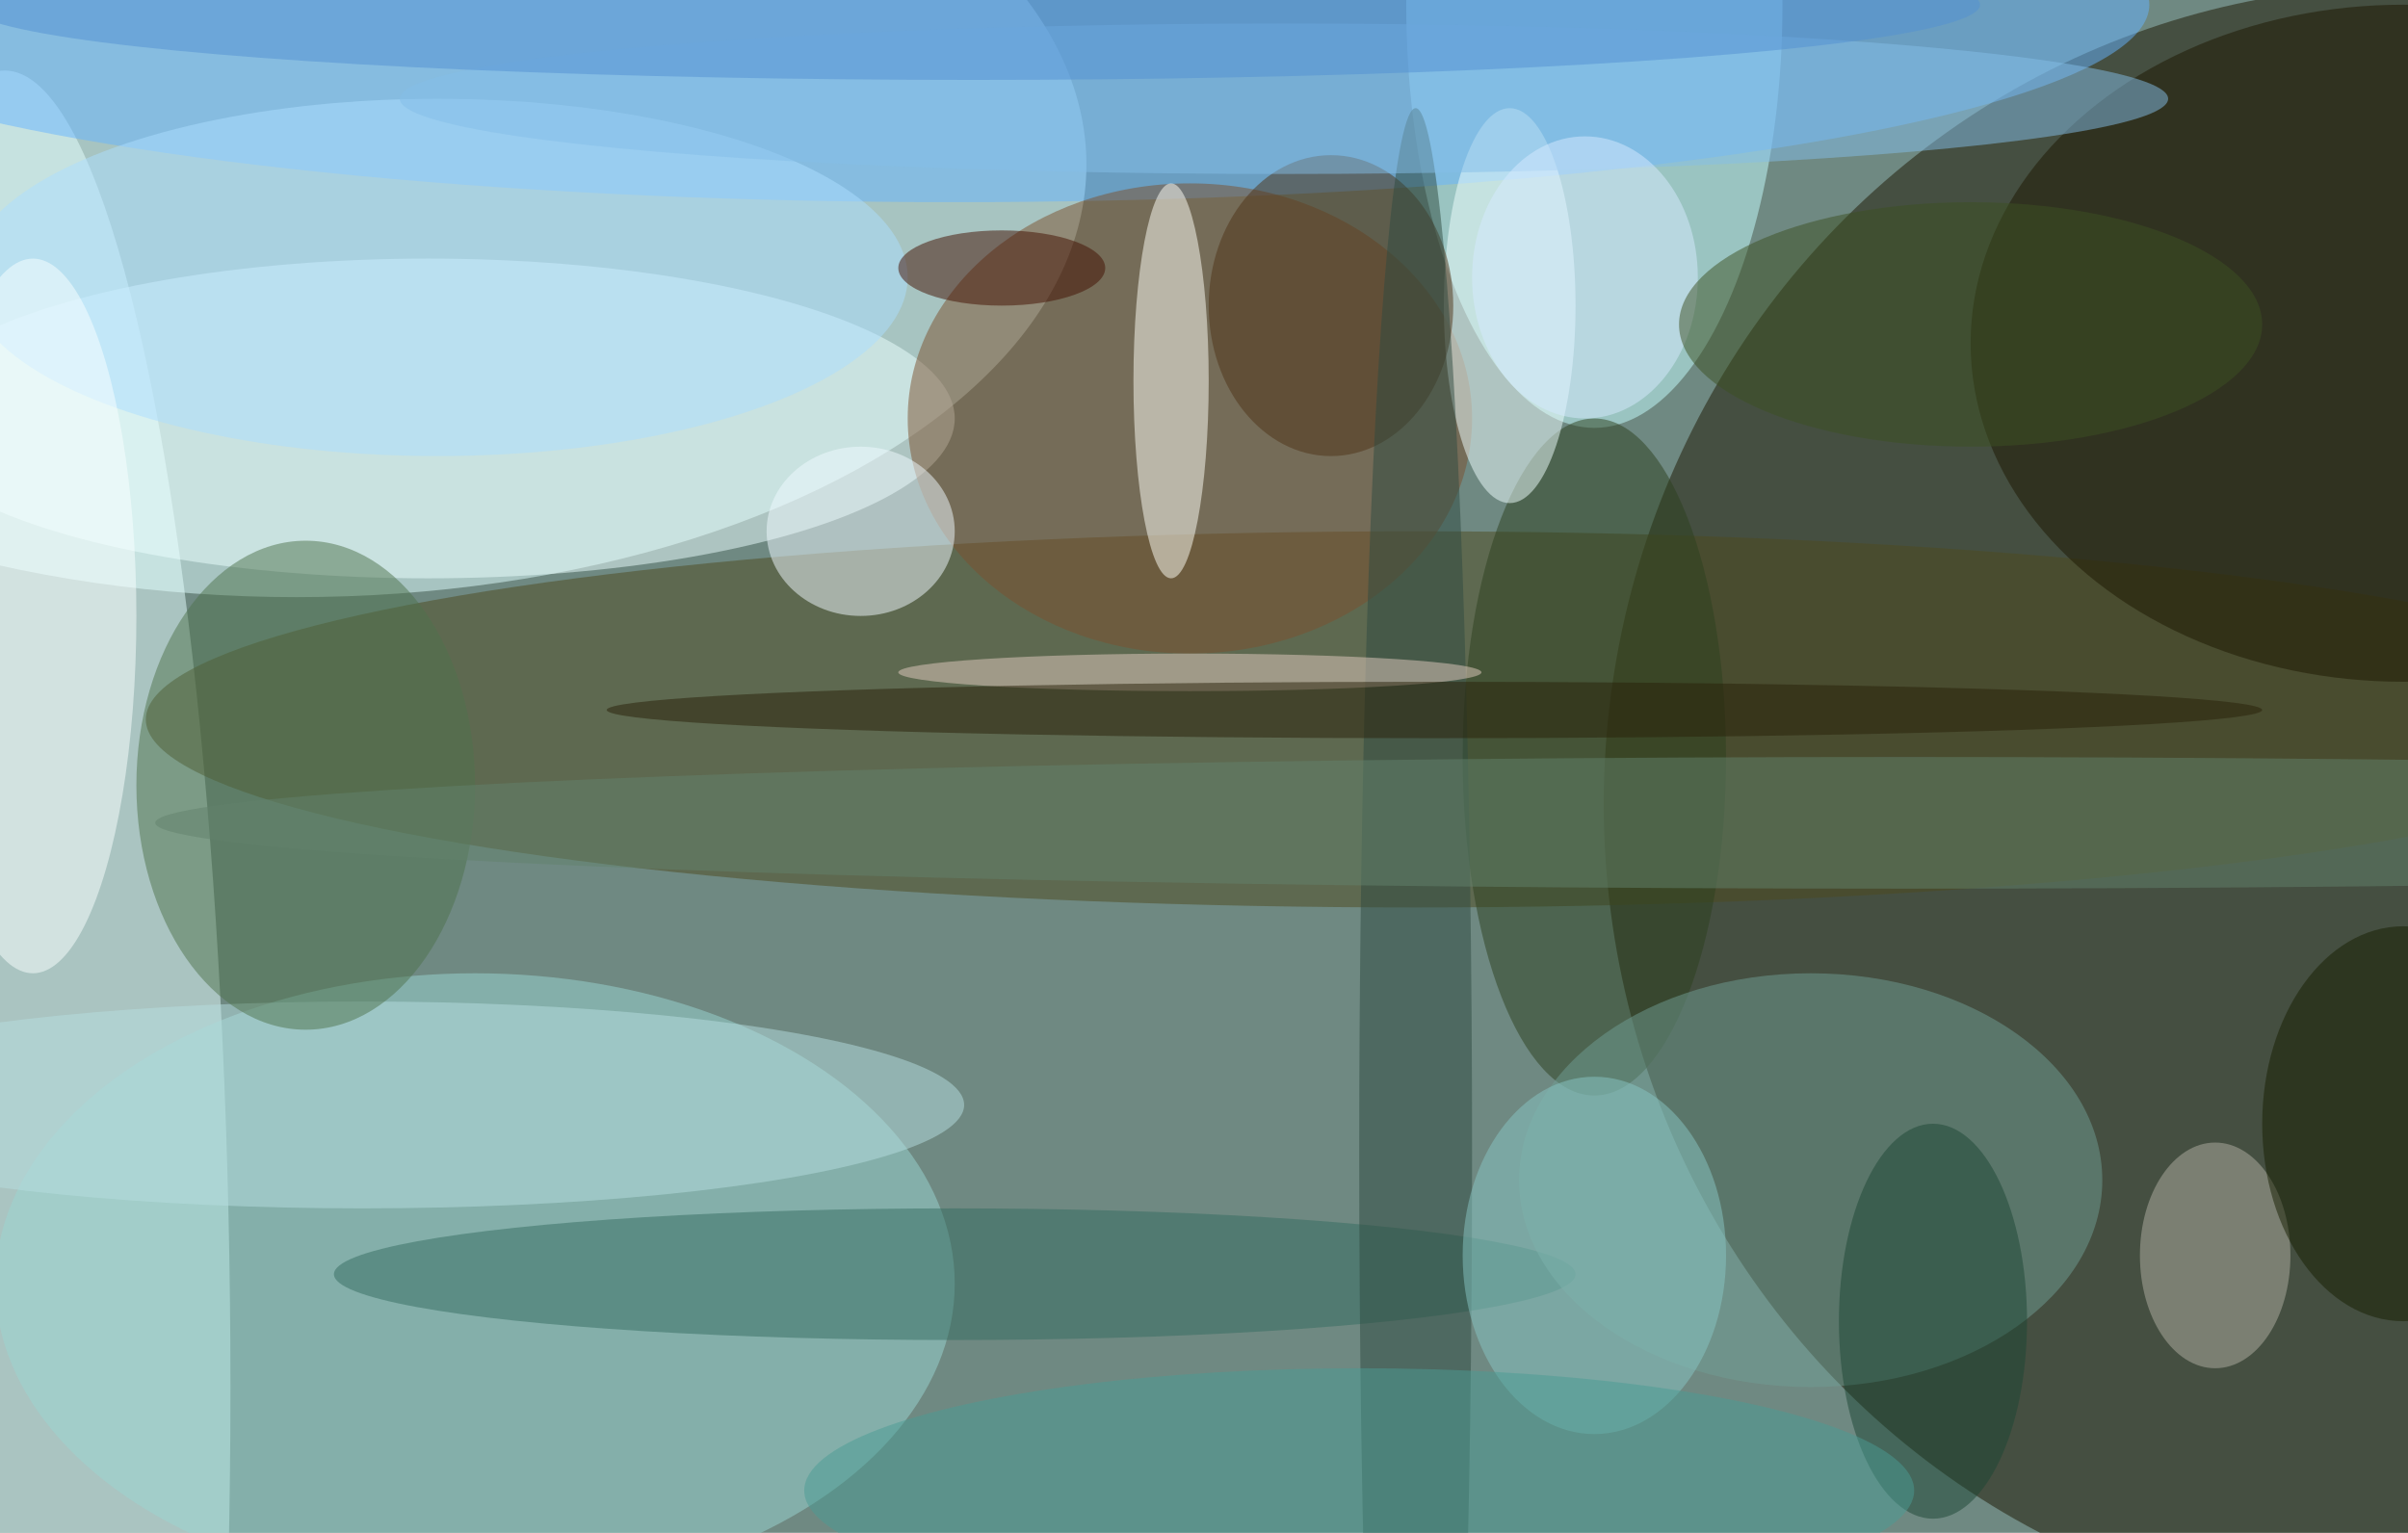
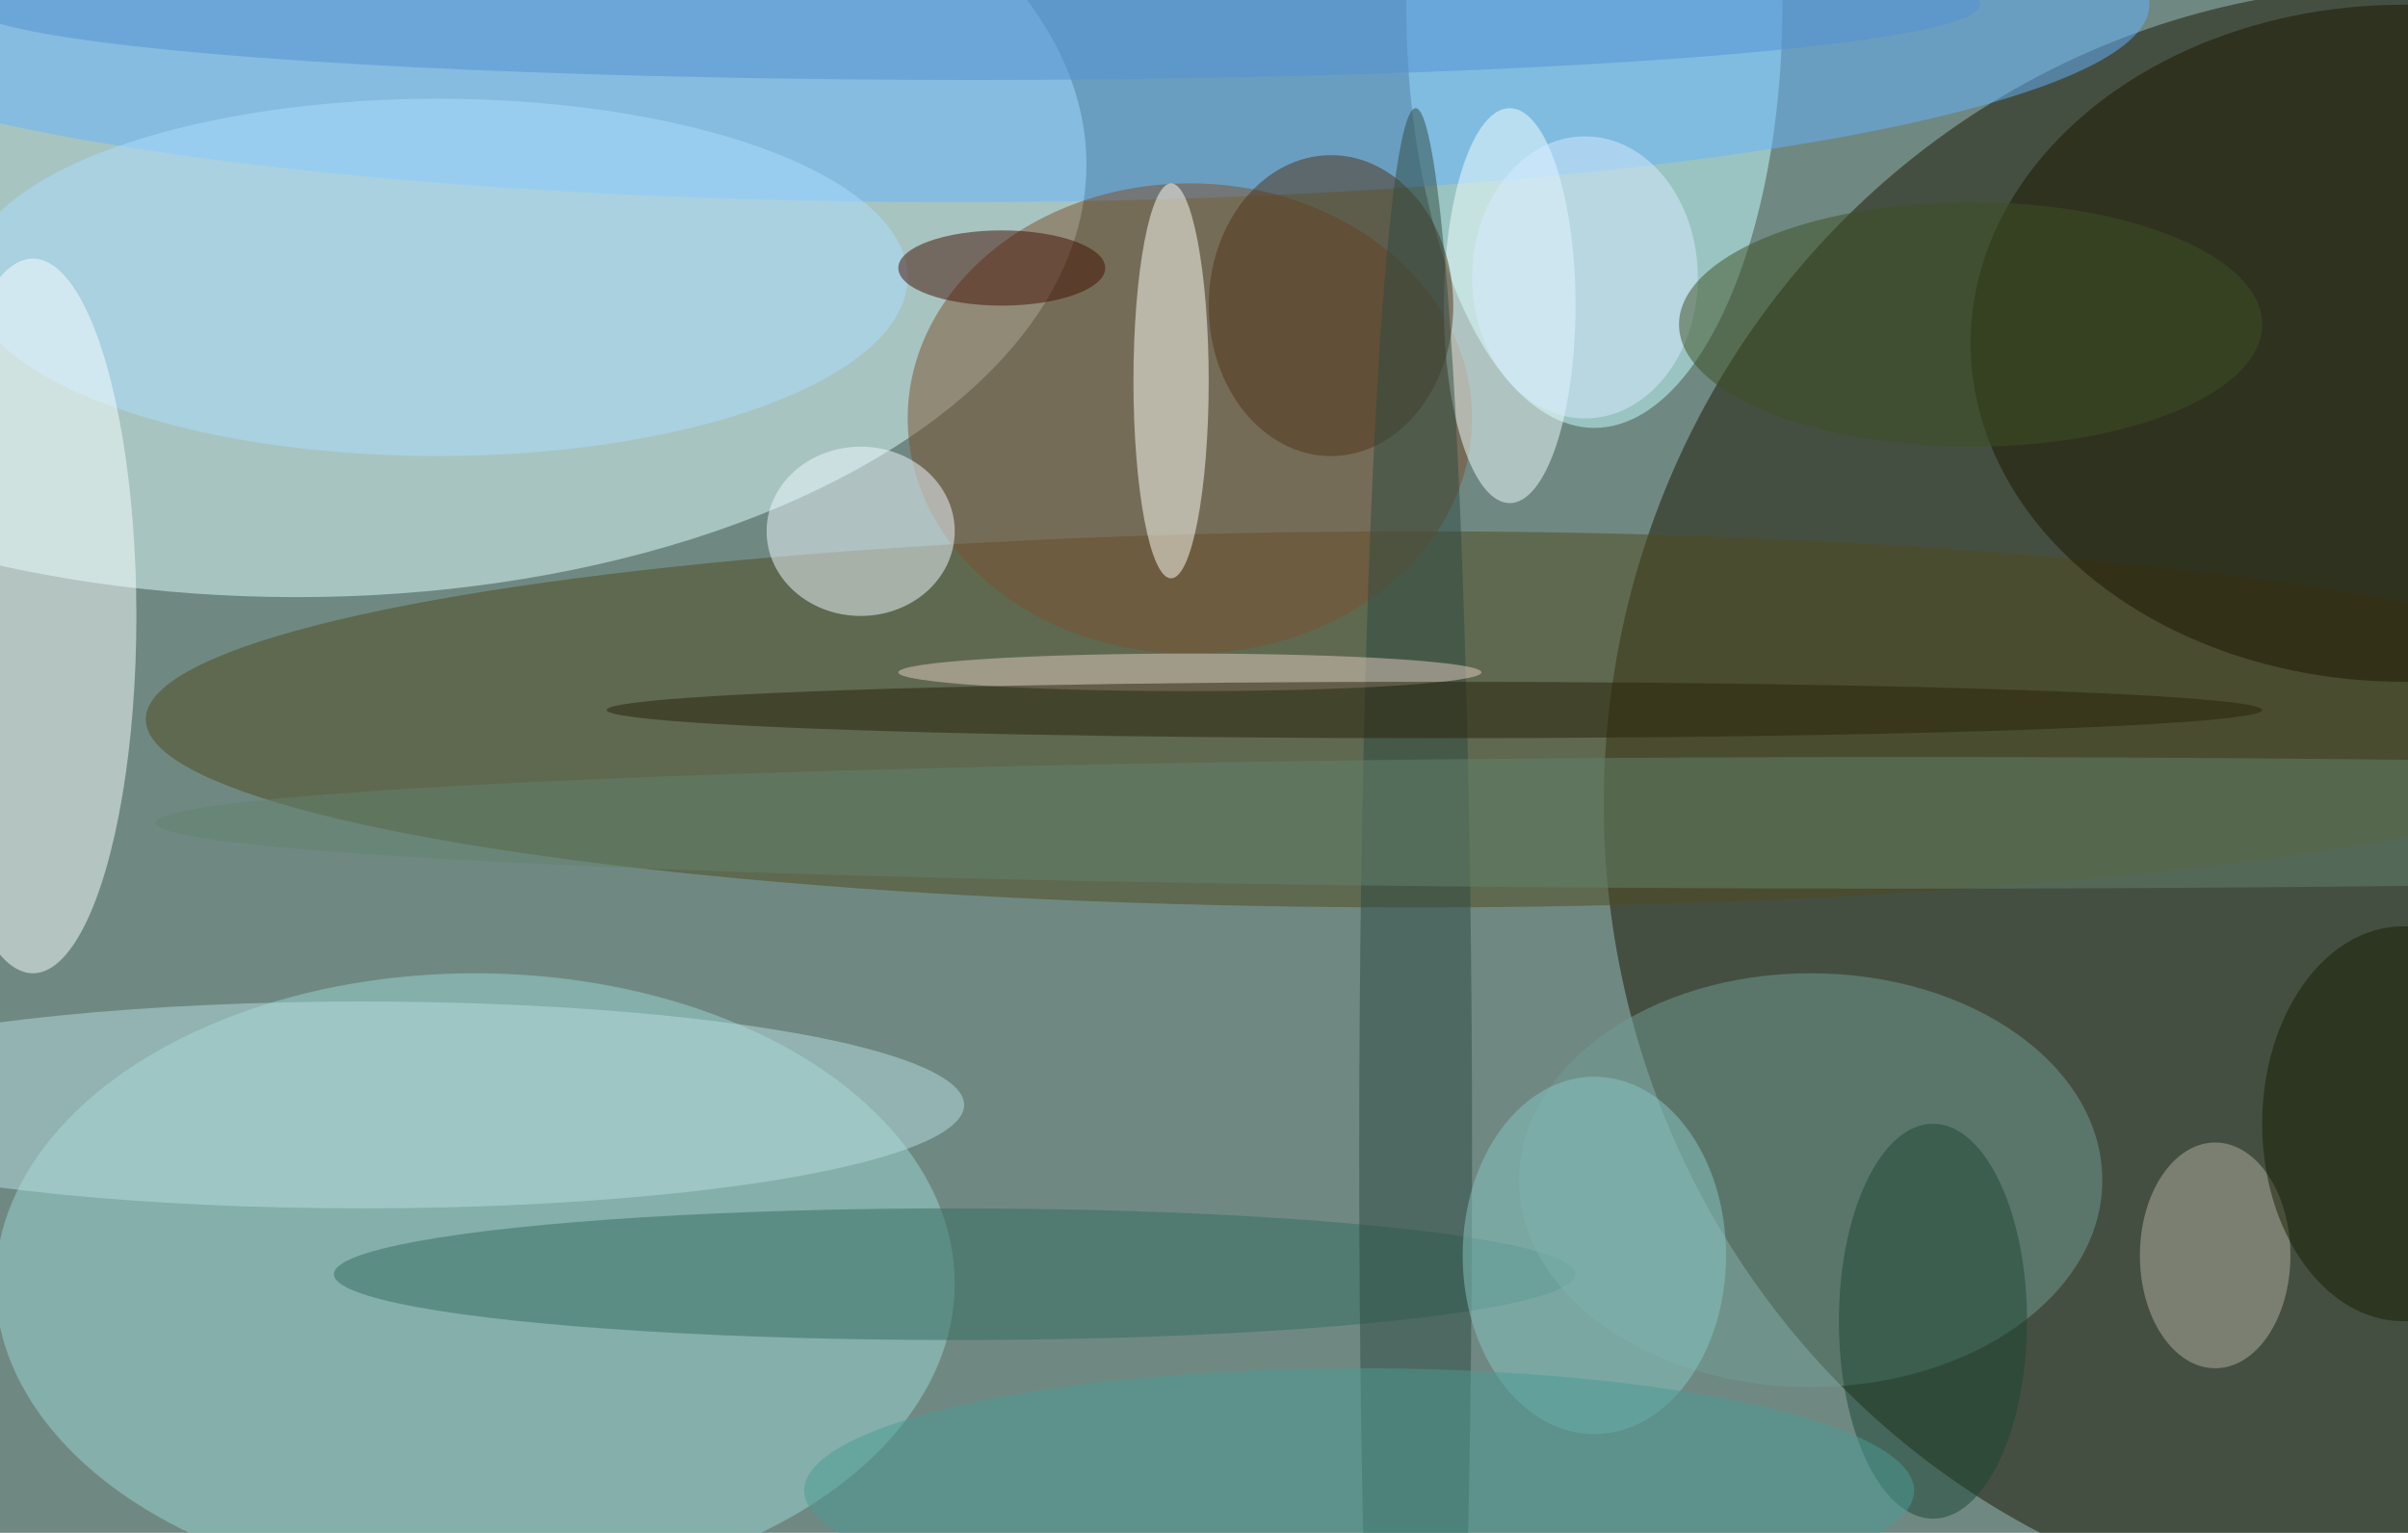
<svg xmlns="http://www.w3.org/2000/svg" width="1024" height="652">
-   <path fill="#6f8982" d="M0 0h1024v652H0z" />
+   <path fill="#6f8982" d="M0 0h1024v652H0" />
  <g fill-opacity=".502" transform="matrix(4 0 0 4 2 2)">
    <ellipse cx="255" cy="85" fill="#1c1700" rx="85" ry="87" />
    <ellipse cx="31" cy="17" fill="#e0ffff" rx="84" ry="46" />
-     <ellipse cy="147" fill="#e6ffff" rx="24" ry="140" />
    <ellipse cx="150" cy="76" fill="#4e4b1e" rx="135" ry="20" />
    <ellipse cx="169" fill="#c5ffff" rx="20" ry="45" />
    <ellipse cx="50" cy="136" fill="#99d6d2" rx="51" ry="33" />
    <ellipse cx="101" fill="#66b4ff" rx="127" ry="21" />
-     <ellipse cx="45" cy="44" fill="#ebffff" rx="56" ry="17" />
    <ellipse cx="126" cy="44" fill="#7c502e" rx="30" ry="25" />
    <ellipse cx="255" cy="36" fill="#1d1700" rx="46" ry="36" />
-     <ellipse cx="169" cy="80" fill="#2d411f" rx="14" ry="36" />
    <ellipse cx="124" cy="40" fill="#fffff7" rx="4" ry="21" />
    <ellipse cx="160" cy="32" fill="azure" rx="7" ry="21" />
    <ellipse cx="101" cy="135" fill="#356c60" rx="66" ry="7" />
    <ellipse cx="192" cy="125" fill="#719e93" rx="31" ry="22" />
    <ellipse cx="38" cy="117" fill="#b6dde0" rx="64" ry="11" />
    <ellipse cx="91" cy="56" fill="#f0faff" rx="10" ry="9" />
    <ellipse cx="46" cy="29" fill="#acdeff" rx="50" ry="19" />
-     <ellipse cx="32" cy="83" fill="#4f734d" rx="18" ry="26" />
    <ellipse cx="141" cy="32" fill="#4e3217" rx="13" ry="16" />
    <ellipse cx="3" cy="65" fill="#f9ffff" rx="11" ry="38" />
    <ellipse cx="150" cy="122" fill="#2e4b41" rx="6" ry="111" />
    <ellipse cx="235" cy="133" fill="#b1afa4" rx="8" ry="12" />
    <ellipse cx="202" cy="87" fill="#62816c" rx="186" ry="7" />
-     <ellipse cx="136" cy="10" fill="#84bde7" rx="94" ry="8" />
    <ellipse cx="106" cy="28" fill="#420f00" rx="11" ry="4" />
    <ellipse cx="103" fill="#5290d2" rx="107" ry="8" />
    <ellipse cx="169" cy="133" fill="#88c5c3" rx="14" ry="19" />
    <ellipse cx="205" cy="140" fill="#1c4735" rx="10" ry="21" />
    <ellipse cx="126" cy="71" fill="#e2ccbf" rx="31" ry="2" />
    <ellipse cx="255" cy="119" fill="#171f00" rx="15" ry="21" />
    <ellipse cx="152" cy="75" fill="#292009" rx="88" ry="3" />
    <ellipse cx="168" cy="29" fill="#d5eaff" rx="12" ry="15" />
    <ellipse cx="144" cy="158" fill="#4b9b93" rx="59" ry="13" />
    <ellipse cx="209" cy="34" fill="#3d5023" rx="31" ry="13" />
  </g>
</svg>